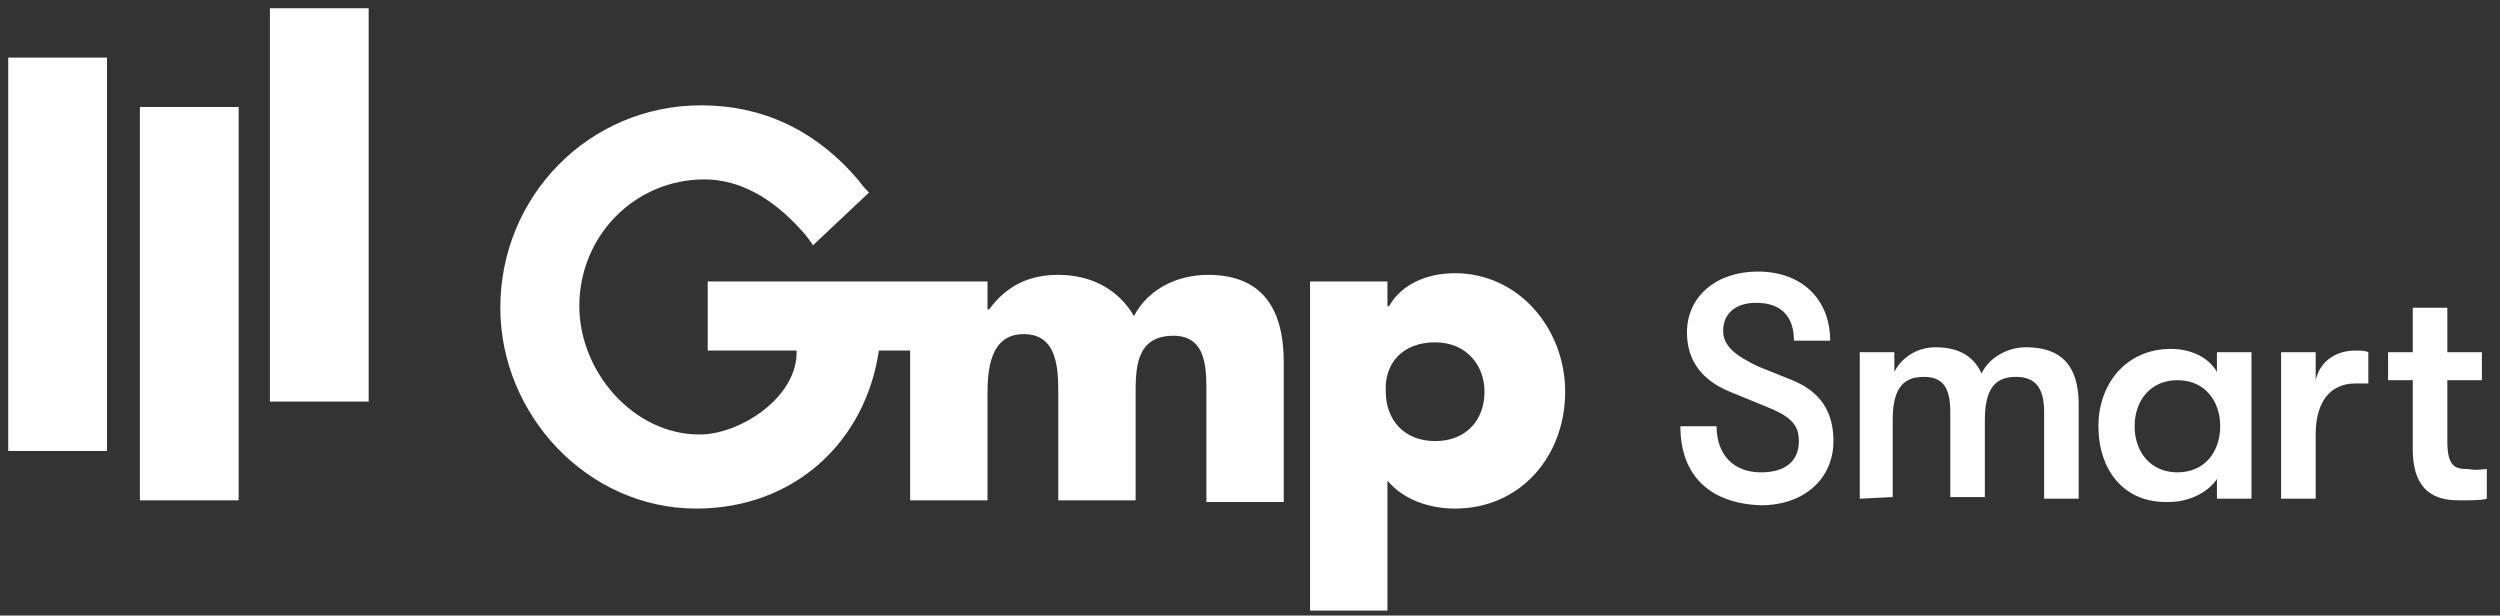
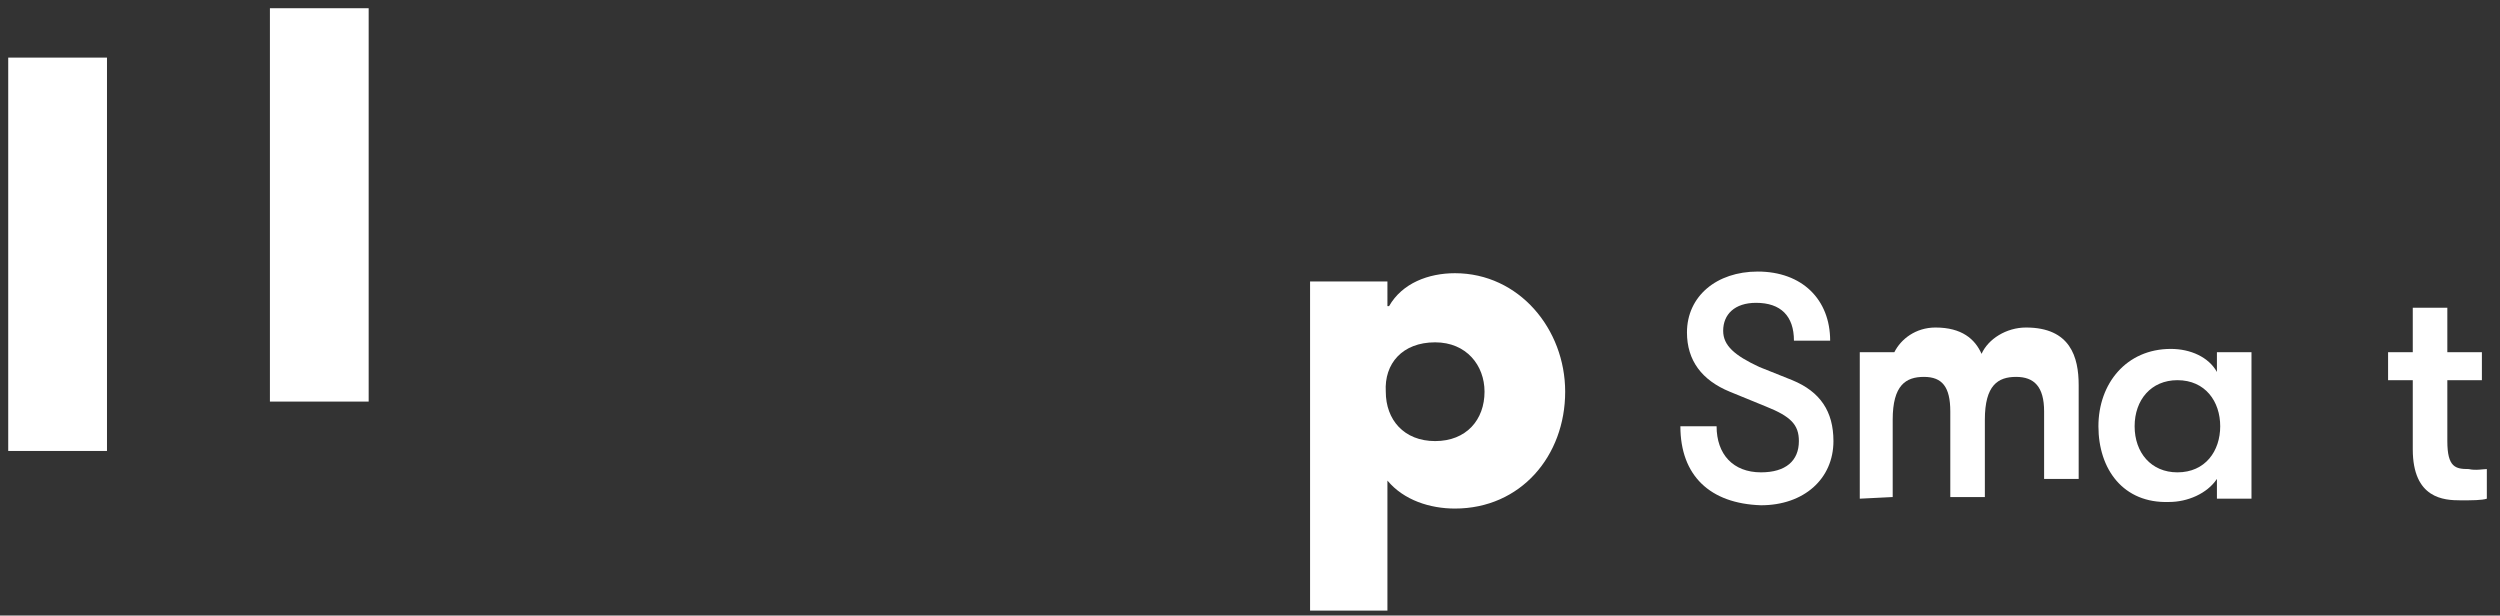
<svg xmlns="http://www.w3.org/2000/svg" version="1.1" id="Capa_1" x="0px" y="0px" viewBox="0 0 151.9 37.4" style="enable-background:new 0 0 151.9 37.4;" xml:space="preserve">
  <rect x="0" y="0" width="151.9" height="37.4" fill="#333333" stroke="none" />
  <style type="text/css">
	.st0{fill:#FFFFFF;}
	.st1{fill-rule:evenodd;clip-rule:evenodd;fill:#FFFFFF;}
</style>
  <g>
    <rect x="0.5" y="3.5" class="st0" width="6" height="23.9" />
-     <rect x="8.5" y="6.5" class="st0" width="6" height="23.9" />
    <rect x="16.4" y="0.5" class="st0" width="6" height="23.9" />
    <g>
      <path class="st1" d="M87.2,20.8c1.9,0,3,1.4,3,3c0,1.7-1.1,3-3,3s-3-1.3-3-3C84.1,22.1,85.2,20.8,87.2,20.8z M84.3,17.1h-4.7v20    h4.7v-7.9c1,1.2,2.6,1.7,4.1,1.7c4,0,6.7-3.2,6.7-7.1c0-3.8-2.8-7.2-6.7-7.2c-1.6,0-3.2,0.6-4,2h-0.1V17.1z" />
-       <path class="st0" d="M60,17.1v1.7h0.1c1.1-1.5,2.5-2.1,4.2-2.1c1.9,0,3.6,0.8,4.6,2.5c0.9-1.7,2.7-2.5,4.5-2.5    c3.4,0,4.6,2.2,4.6,5.3v8.5h-4.7V24c0-1.4,0.1-3.6-2-3.6c-2.3,0-2.3,2-2.3,3.6v6.4h-4.7V24c0-1.5,0-3.7-2.1-3.7S60,22.6,60,24v6.4    h-4.7v-9.1h-1.9c-0.8,5.5-5.1,9.6-11.1,9.6c-6.6,0-11.9-5.7-11.9-12.2c0-6.8,5.4-12.3,12.2-12.3c3.6,0,6.9,1.4,9.6,4.6    c0.2,0.3,0.6,0.7,0.6,0.7l-3.4,3.2c0,0-0.4-0.6-0.7-0.9c-1.7-1.9-3.7-3.1-5.9-3.1c-4.2,0-7.6,3.4-7.6,7.7c0,4,3.3,7.8,7.3,7.8    c2.5,0,6-2.3,5.9-5.1H43v-4.2L60,17.1L60,17.1z" />
    </g>
    <g>
      <path class="st0" d="M102.1,25.9h2.2c0,1.7,1,2.8,2.7,2.8c1.5,0,2.3-0.7,2.3-1.9c0-1-0.5-1.5-2-2.1l-2.2-0.9    c-1.7-0.7-2.6-1.9-2.6-3.6c0-2.2,1.8-3.7,4.3-3.7c2.7,0,4.4,1.7,4.4,4.2H109c0-1.5-0.8-2.3-2.3-2.3c-1.3,0-2,0.7-2,1.7    c0,0.9,0.7,1.5,2.2,2.2l2,0.8c1.7,0.7,2.5,1.9,2.5,3.7c0,2.3-1.8,3.9-4.4,3.9C103.9,30.6,102.1,28.9,102.1,25.9z" />
-       <path class="st0" d="M113,30.3v-8.9h2.1v1.2c0.4-0.8,1.3-1.5,2.5-1.5c1.6,0,2.4,0.7,2.8,1.6c0.4-0.9,1.5-1.6,2.7-1.6    c2.7,0,3.2,1.8,3.2,3.5v5.7h-2.1V25c0-1.5-0.6-2.1-1.7-2.1s-1.9,0.5-1.9,2.6v4.7h-2.1V25c0-1.5-0.5-2.1-1.6-2.1s-1.9,0.5-1.9,2.6    v4.7L113,30.3L113,30.3z" />
+       <path class="st0" d="M113,30.3v-8.9h2.1c0.4-0.8,1.3-1.5,2.5-1.5c1.6,0,2.4,0.7,2.8,1.6c0.4-0.9,1.5-1.6,2.7-1.6    c2.7,0,3.2,1.8,3.2,3.5v5.7h-2.1V25c0-1.5-0.6-2.1-1.7-2.1s-1.9,0.5-1.9,2.6v4.7h-2.1V25c0-1.5-0.5-2.1-1.6-2.1s-1.9,0.5-1.9,2.6    v4.7L113,30.3L113,30.3z" />
      <path class="st0" d="M127.5,25.9c0-2.6,1.7-4.7,4.4-4.7c1.2,0,2.3,0.5,2.8,1.4v-1.2h2.1v8.9h-2.1v-1.2c-0.6,0.9-1.8,1.4-2.9,1.4    C129,30.6,127.5,28.5,127.5,25.9z M134.9,25.9c0-1.5-0.9-2.8-2.6-2.8c-1.6,0-2.6,1.2-2.6,2.8c0,1.6,1,2.8,2.6,2.8    C134,28.7,134.9,27.4,134.9,25.9z" />
-       <path class="st0" d="M138.6,30.3v-8.9h2.1v1.7c0.3-1.3,1.4-1.8,2.4-1.8c0.3,0,0.6,0,0.8,0.1v1.9c-0.3,0-0.5,0-0.8,0    c-1.5,0-2.4,1.1-2.4,3.1v3.9L138.6,30.3L138.6,30.3z" />
      <path class="st0" d="M151.1,28.5v1.8c-0.3,0.1-0.9,0.1-1.6,0.1c-1,0-2.9-0.1-2.9-3.1v-4.2h-1.5v-1.7h1.5v-2.7h2.1v2.7h2.1v1.7    h-2.1v3.7c0,1.6,0.5,1.7,1.3,1.7C150.4,28.6,150.9,28.5,151.1,28.5z" />
    </g>
  </g>
</svg>